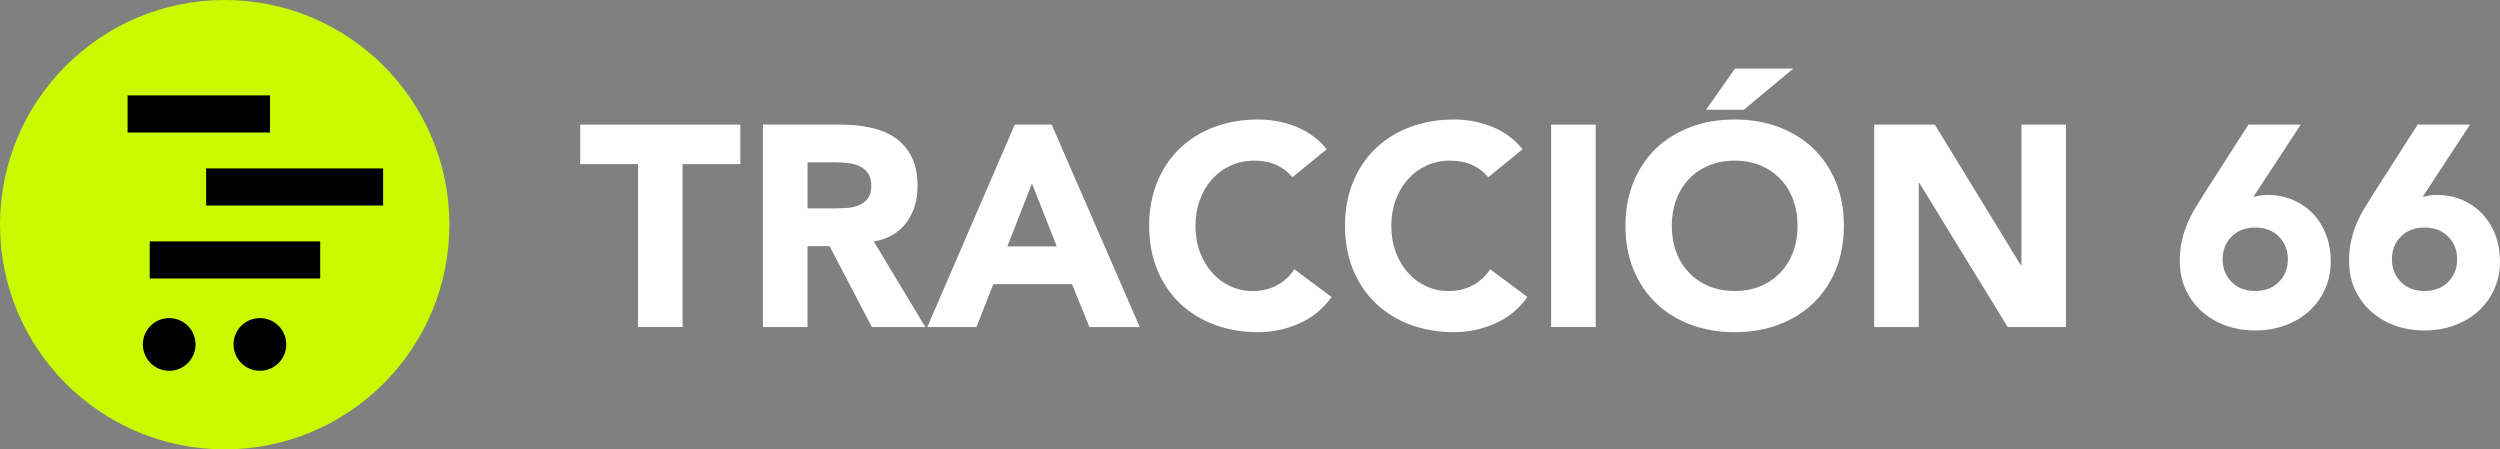
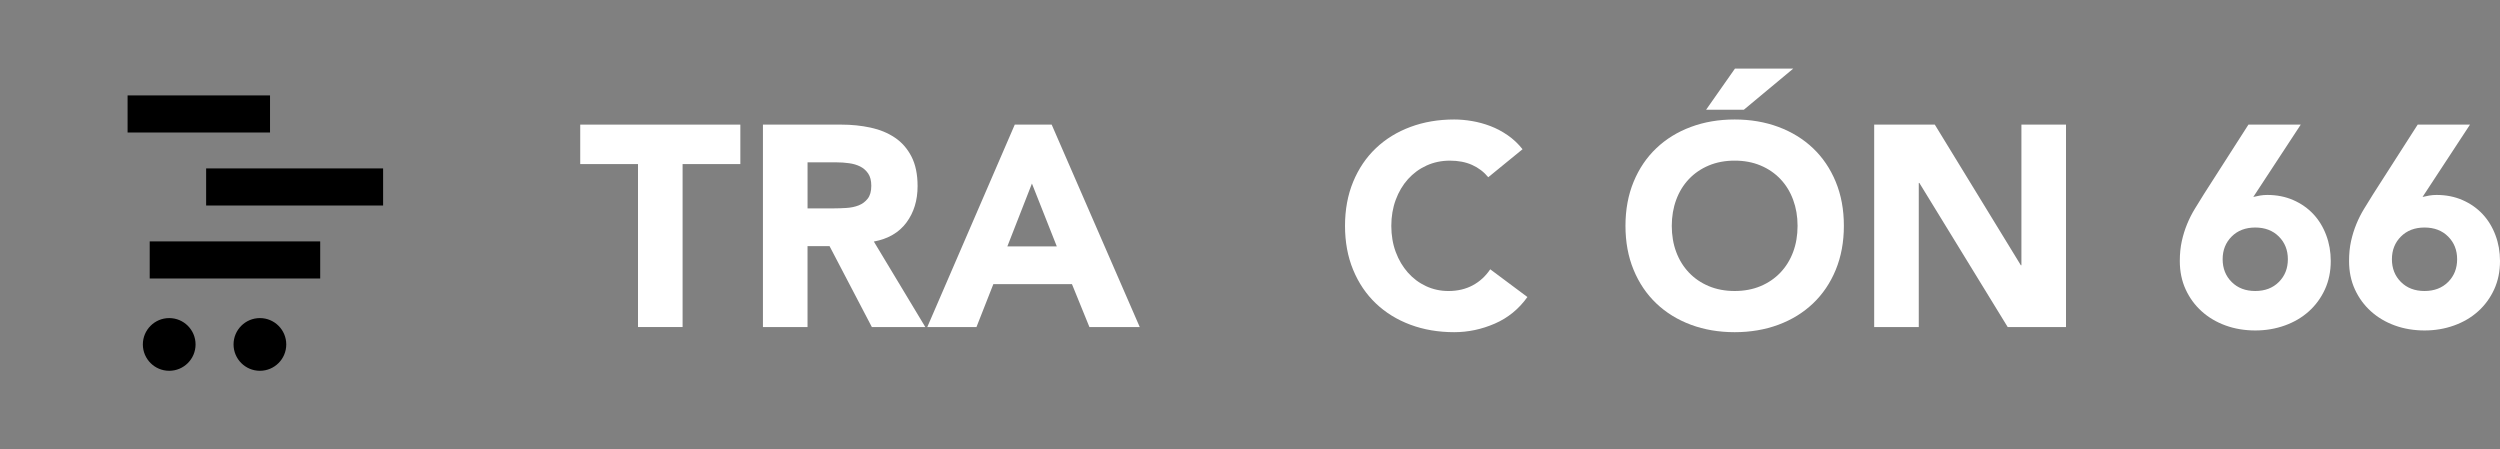
<svg xmlns="http://www.w3.org/2000/svg" id="Capa_2" data-name="Capa 2" viewBox="0 0 1203.7 216.36">
  <rect x="0" y="0" width="1203.7" height="216.36" fill="#808080" stroke="none" />
  <defs>
    <style>
      .cls-1 {
        fill: #cafa00;
      }

      .cls-2 {
        fill: #fff;
      }
    </style>
  </defs>
  <g id="Capa_1-2" data-name="Capa 1">
    <g>
      <g>
-         <circle class="cls-1" cx="108.18" cy="108.18" r="108.18" />
        <rect x="99.26" y="81.09" width="85.21" height="17.86" transform="translate(283.72 180.04) rotate(-180)" />
        <rect x="72.08" y="116.24" width="82.09" height="17.86" transform="translate(226.25 250.33) rotate(-180)" />
        <circle cx="125.14" cy="165.84" r="12.69" />
        <circle cx="81.47" cy="165.84" r="12.69" />
        <rect x="61.43" y="45.95" width="68.58" height="17.86" transform="translate(191.44 109.75) rotate(-180)" />
      </g>
      <g>
        <path class="cls-2" d="M307.18,79h-27.81v-19h77.09v19h-27.81v78.46h-21.47v-78.46Z" />
        <path class="cls-2" d="M367.33,60h37.72c4.96,0,9.66.48,14.11,1.44,4.45.96,8.35,2.57,11.7,4.82,3.35,2.25,6.01,5.28,7.98,9.09,1.97,3.81,2.96,8.56,2.96,14.25,0,6.88-1.79,12.73-5.37,17.55-3.58,4.82-8.81,7.87-15.69,9.15l24.78,41.16h-25.74l-20.37-38.96h-10.6v38.96h-21.47V60ZM388.81,100.33h12.66c1.93,0,3.97-.07,6.13-.21,2.16-.14,4.11-.55,5.85-1.24,1.74-.69,3.19-1.77,4.34-3.24,1.15-1.47,1.72-3.53,1.72-6.19,0-2.48-.5-4.45-1.51-5.92-1.01-1.47-2.29-2.59-3.85-3.37-1.56-.78-3.35-1.31-5.37-1.58-2.02-.28-3.99-.41-5.92-.41h-14.04v22.16Z" />
        <path class="cls-2" d="M488.6,60h17.76l42.4,97.46h-24.23l-8.4-20.65h-37.86l-8.12,20.65h-23.68l42.12-97.46ZM496.86,88.36l-11.84,30.28h23.81l-11.98-30.28Z" />
-         <path class="cls-2" d="M622.27,85.33c-2.11-2.57-4.7-4.54-7.78-5.92-3.08-1.38-6.63-2.06-10.67-2.06s-7.78.78-11.22,2.34c-3.44,1.56-6.42,3.74-8.95,6.54-2.52,2.8-4.5,6.13-5.92,9.98-1.42,3.85-2.13,8.03-2.13,12.53s.71,8.79,2.13,12.59c1.42,3.81,3.37,7.11,5.85,9.91,2.48,2.8,5.39,4.98,8.74,6.54,3.35,1.56,6.95,2.34,10.81,2.34,4.4,0,8.3-.92,11.7-2.75,3.39-1.83,6.19-4.41,8.4-7.71l17.89,13.35c-4.13,5.78-9.36,10.05-15.69,12.8-6.33,2.75-12.85,4.13-19.55,4.13-7.62,0-14.64-1.19-21.06-3.58-6.42-2.39-11.98-5.8-16.66-10.26-4.68-4.45-8.33-9.84-10.94-16.17-2.62-6.33-3.92-13.4-3.92-21.2s1.31-14.87,3.92-21.2c2.62-6.33,6.26-11.72,10.94-16.17,4.68-4.45,10.23-7.87,16.66-10.25,6.42-2.39,13.44-3.58,21.06-3.58,2.75,0,5.62.25,8.6.76,2.98.51,5.92,1.31,8.81,2.41,2.89,1.1,5.66,2.57,8.33,4.41,2.66,1.84,5.05,4.08,7.16,6.74l-16.52,13.49Z" />
        <path class="cls-2" d="M716.56,85.33c-2.11-2.57-4.7-4.54-7.78-5.92-3.07-1.38-6.63-2.06-10.67-2.06s-7.78.78-11.22,2.34c-3.44,1.56-6.42,3.74-8.95,6.54-2.52,2.8-4.5,6.13-5.92,9.98-1.42,3.85-2.13,8.03-2.13,12.53s.71,8.79,2.13,12.59c1.42,3.81,3.37,7.11,5.85,9.91,2.48,2.8,5.39,4.98,8.74,6.54,3.35,1.56,6.95,2.34,10.81,2.34,4.4,0,8.3-.92,11.7-2.75,3.39-1.83,6.19-4.41,8.4-7.71l17.9,13.35c-4.13,5.78-9.36,10.05-15.69,12.8-6.33,2.75-12.85,4.13-19.55,4.13-7.62,0-14.64-1.19-21.06-3.58-6.42-2.39-11.98-5.8-16.66-10.26-4.68-4.45-8.33-9.84-10.94-16.17-2.62-6.33-3.92-13.4-3.92-21.2s1.31-14.87,3.92-21.2c2.62-6.33,6.26-11.72,10.94-16.17,4.68-4.45,10.23-7.87,16.66-10.25,6.42-2.39,13.44-3.58,21.06-3.58,2.75,0,5.62.25,8.6.76,2.98.51,5.92,1.31,8.81,2.41s5.66,2.57,8.33,4.41c2.66,1.84,5.05,4.08,7.16,6.74l-16.52,13.49Z" />
-         <path class="cls-2" d="M746.84,60h21.47v97.46h-21.47V60Z" />
        <path class="cls-2" d="M782.63,108.73c0-7.8,1.31-14.87,3.92-21.2,2.61-6.33,6.26-11.72,10.94-16.17,4.68-4.45,10.23-7.87,16.66-10.25,6.42-2.39,13.44-3.58,21.06-3.58s14.64,1.19,21.06,3.58c6.42,2.39,11.97,5.81,16.66,10.25,4.68,4.45,8.33,9.84,10.94,16.17,2.62,6.33,3.92,13.4,3.92,21.2s-1.31,14.87-3.92,21.2c-2.61,6.33-6.26,11.72-10.94,16.17-4.68,4.45-10.23,7.87-16.66,10.26-6.42,2.38-13.45,3.58-21.06,3.58s-14.64-1.19-21.06-3.58c-6.42-2.39-11.98-5.8-16.66-10.26-4.68-4.45-8.33-9.84-10.94-16.17-2.62-6.33-3.92-13.4-3.92-21.2ZM804.93,108.73c0,4.59.71,8.79,2.13,12.59,1.42,3.81,3.46,7.11,6.12,9.91,2.66,2.8,5.85,4.98,9.57,6.54,3.72,1.56,7.87,2.34,12.46,2.34s8.74-.78,12.46-2.34c3.72-1.56,6.9-3.74,9.57-6.54,2.66-2.8,4.7-6.1,6.12-9.91,1.42-3.81,2.13-8,2.13-12.59s-.71-8.67-2.13-12.53c-1.42-3.85-3.46-7.18-6.12-9.98-2.66-2.8-5.85-4.98-9.57-6.54-3.72-1.56-7.87-2.34-12.46-2.34s-8.74.78-12.46,2.34c-3.72,1.56-6.91,3.74-9.57,6.54-2.66,2.8-4.7,6.13-6.12,9.98-1.42,3.85-2.13,8.03-2.13,12.53ZM835.35,33.02h28.08l-23.81,19.82h-18.17l13.9-19.82Z" />
        <path class="cls-2" d="M902.39,60h29.18l41.43,67.72h.27V60h21.47v97.46h-28.08l-42.53-69.38h-.28v69.38h-21.47V60Z" />
        <path class="cls-2" d="M1084.91,94.83c1.1-.27,2.2-.5,3.3-.69,1.1-.18,2.25-.28,3.44-.28,4.59,0,8.76.83,12.53,2.48,3.76,1.65,6.97,3.9,9.64,6.74,2.66,2.85,4.73,6.22,6.19,10.12,1.47,3.9,2.2,8.05,2.2,12.46,0,5.05-.94,9.61-2.82,13.7-1.88,4.08-4.45,7.6-7.71,10.53-3.26,2.94-7.11,5.21-11.56,6.81-4.45,1.6-9.2,2.41-14.25,2.41s-9.91-.8-14.32-2.41c-4.4-1.6-8.24-3.88-11.49-6.81-3.26-2.94-5.83-6.45-7.71-10.53-1.88-4.08-2.82-8.65-2.82-13.7,0-3.49.32-6.68.96-9.57.64-2.89,1.49-5.62,2.55-8.19,1.05-2.57,2.29-5.02,3.72-7.36,1.42-2.34,2.91-4.75,4.47-7.23l21.34-33.31h25.19l-22.85,34.83ZM1101.56,124.83c0-4.4-1.44-8.05-4.34-10.94s-6.68-4.34-11.36-4.34-8.46,1.44-11.36,4.34-4.34,6.54-4.34,10.94,1.45,8.05,4.34,10.94c2.89,2.89,6.68,4.34,11.36,4.34s8.47-1.45,11.36-4.34c2.89-2.89,4.34-6.54,4.34-10.94Z" />
        <path class="cls-2" d="M1166.4,94.83c1.1-.27,2.2-.5,3.3-.69,1.1-.18,2.25-.28,3.44-.28,4.59,0,8.76.83,12.53,2.48,3.76,1.65,6.97,3.9,9.64,6.74,2.66,2.85,4.73,6.22,6.19,10.12,1.47,3.9,2.2,8.05,2.2,12.46,0,5.05-.94,9.61-2.82,13.7-1.88,4.08-4.45,7.6-7.71,10.53-3.26,2.94-7.11,5.21-11.56,6.81-4.45,1.6-9.2,2.41-14.25,2.41s-9.91-.8-14.32-2.41c-4.4-1.6-8.24-3.88-11.49-6.81-3.26-2.94-5.83-6.45-7.71-10.53-1.88-4.08-2.82-8.65-2.82-13.7,0-3.49.32-6.68.96-9.57.64-2.89,1.49-5.62,2.55-8.19,1.05-2.57,2.29-5.02,3.72-7.36,1.42-2.34,2.91-4.75,4.47-7.23l21.34-33.31h25.19l-22.85,34.83ZM1183.06,124.83c0-4.4-1.44-8.05-4.34-10.94-2.89-2.89-6.68-4.34-11.36-4.34s-8.46,1.44-11.36,4.34c-2.89,2.89-4.34,6.54-4.34,10.94s1.45,8.05,4.34,10.94c2.89,2.89,6.68,4.34,11.36,4.34s8.47-1.45,11.36-4.34c2.89-2.89,4.34-6.54,4.34-10.94Z" />
      </g>
    </g>
  </g>
</svg>